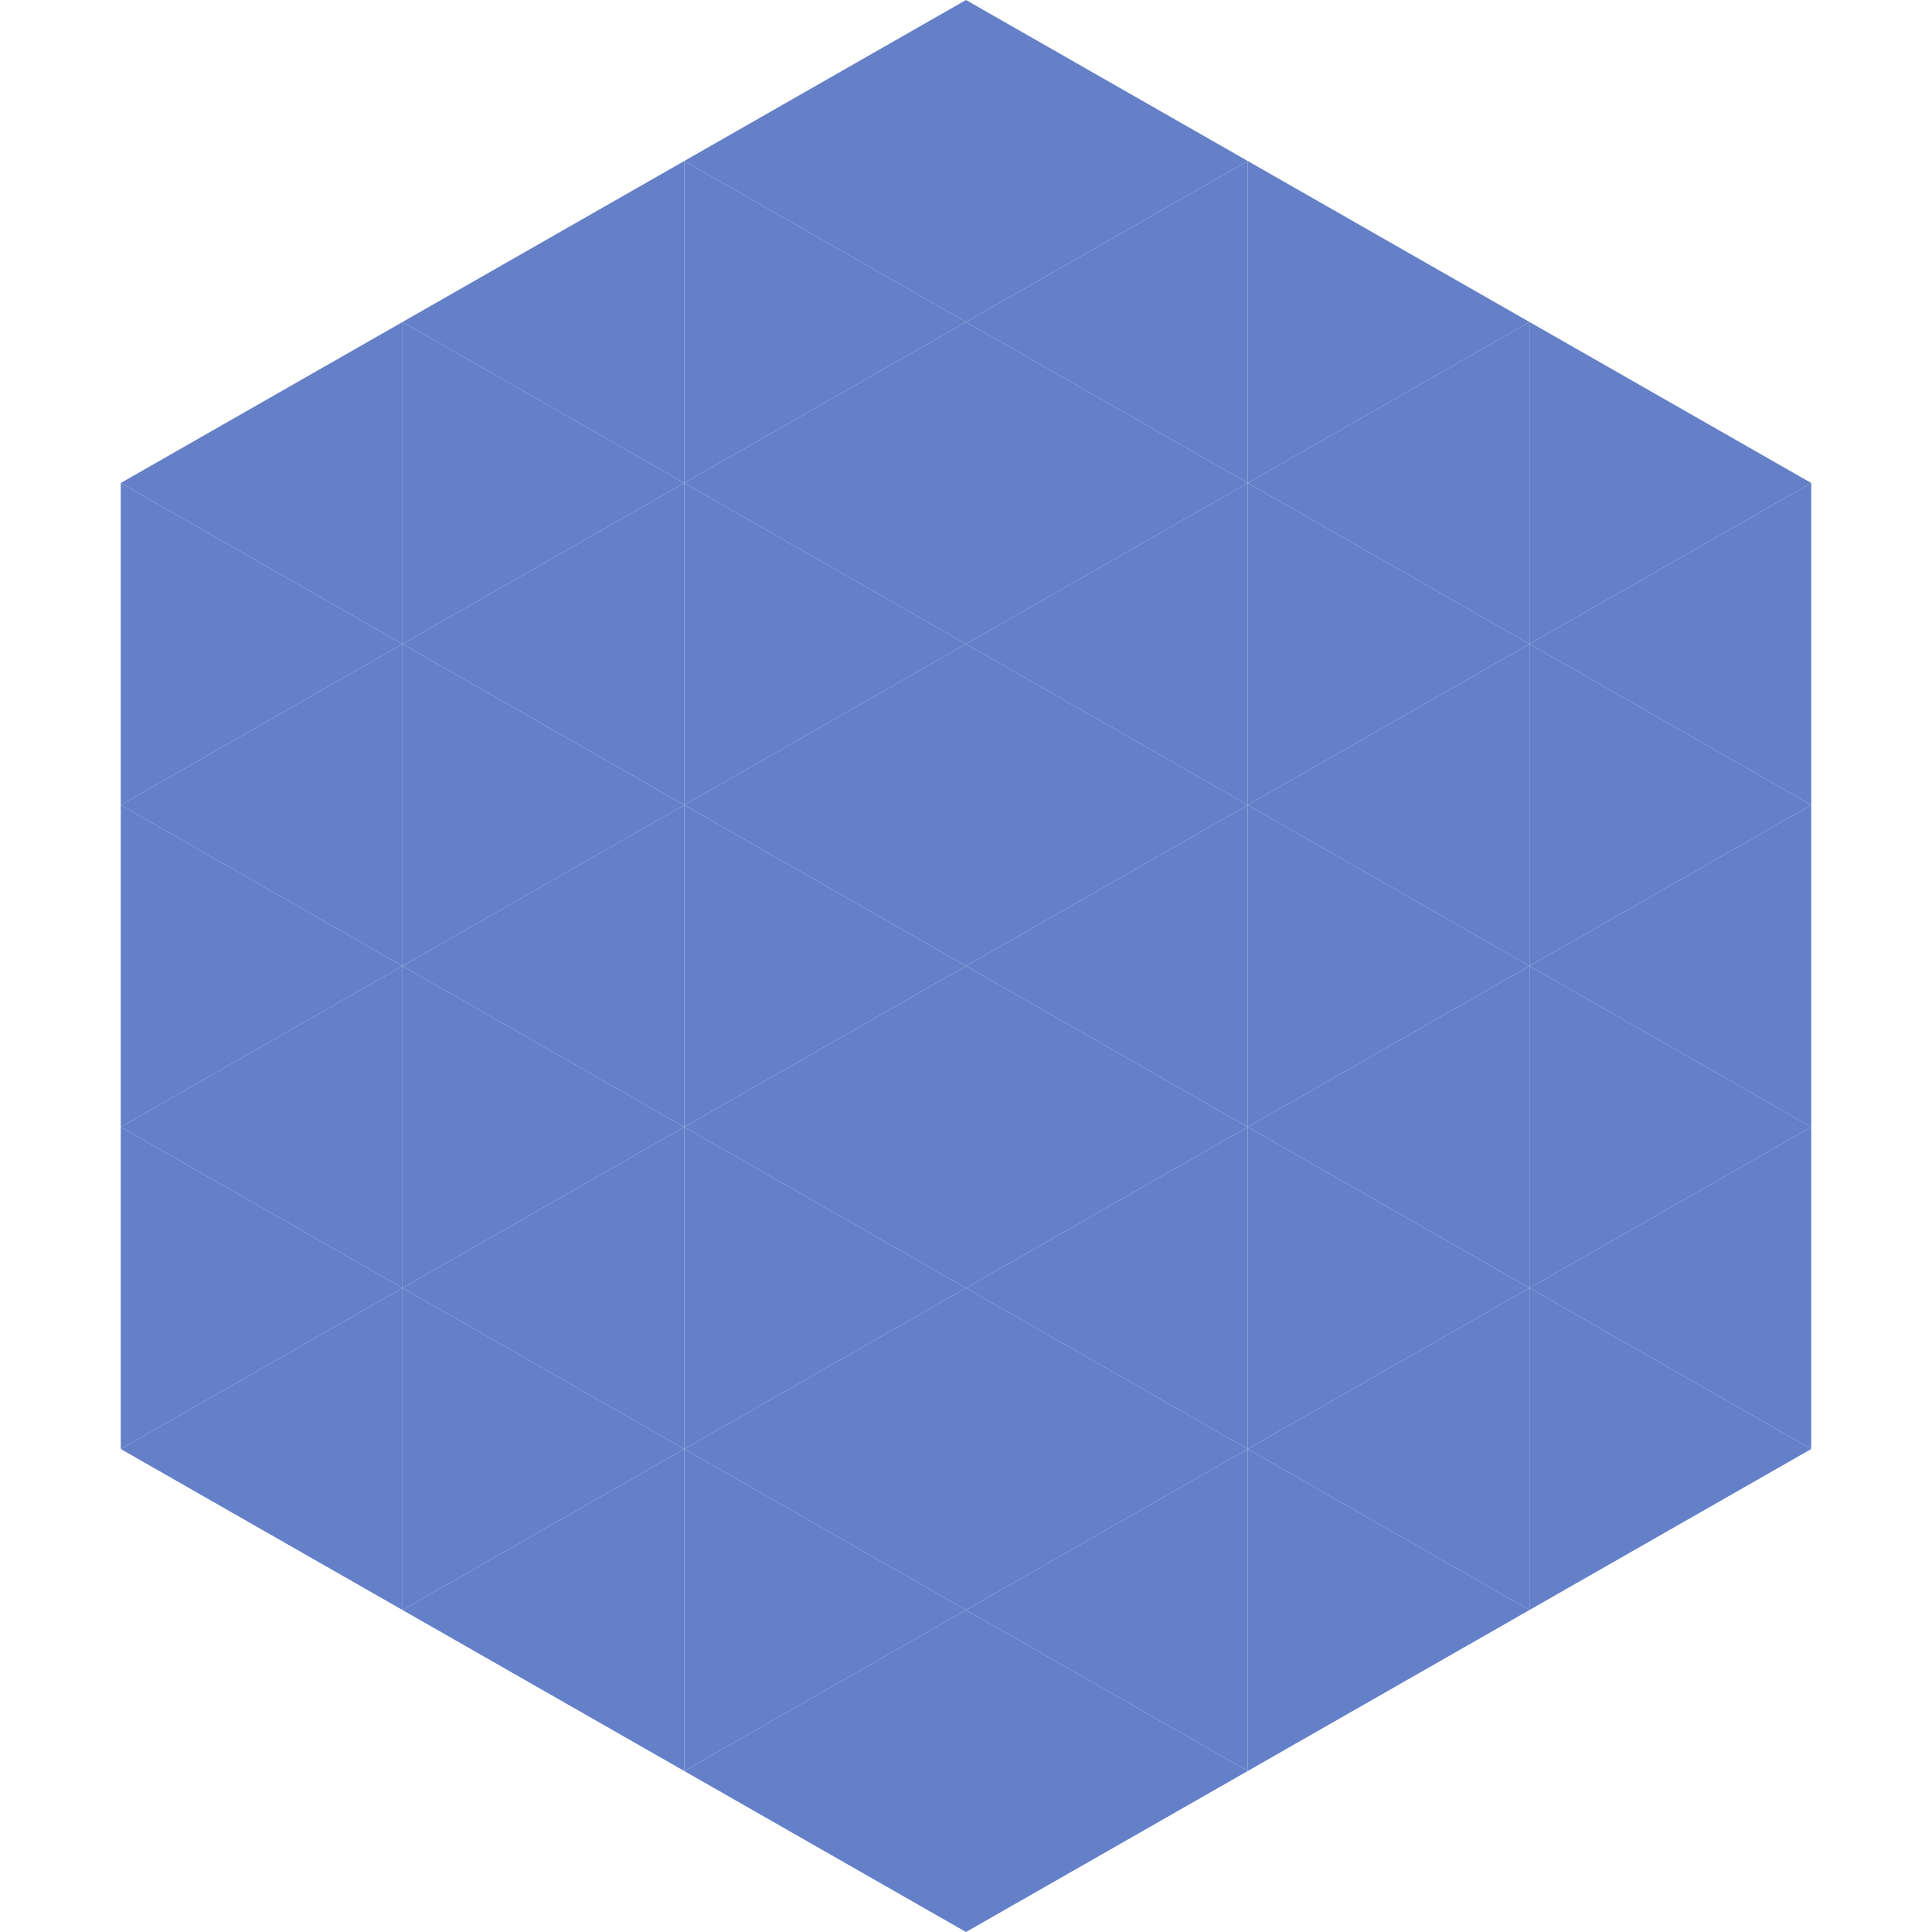
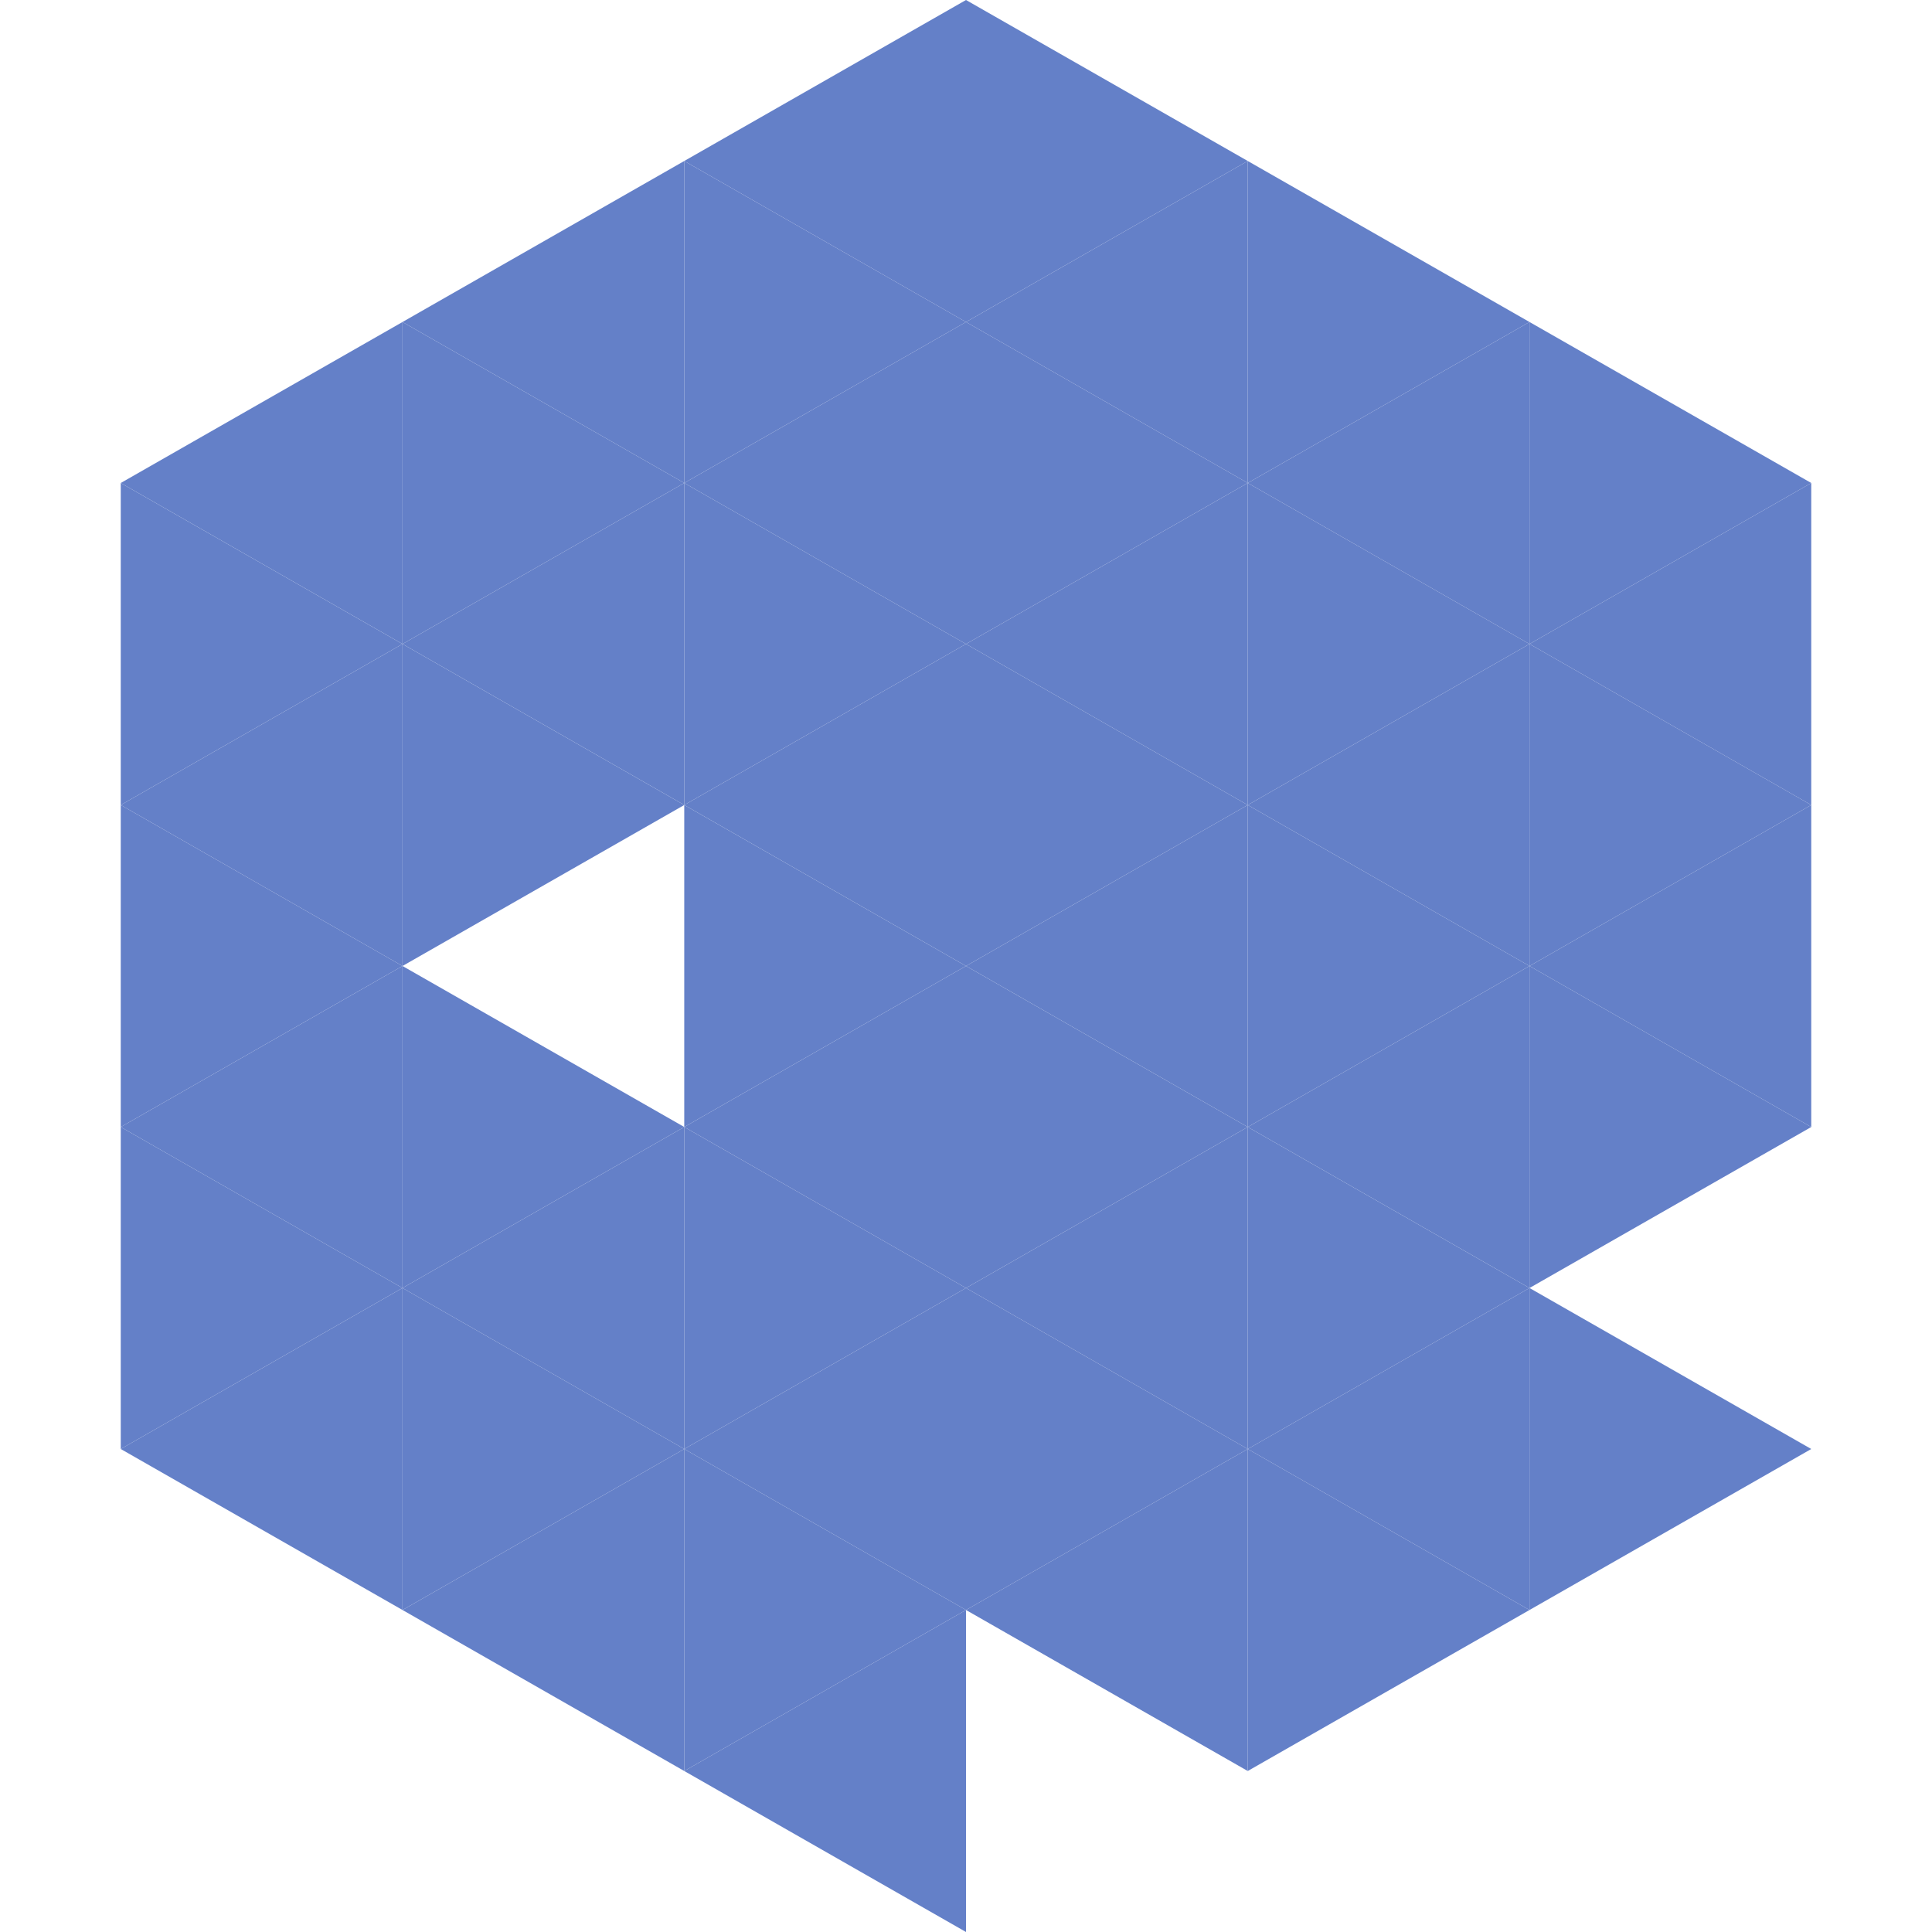
<svg xmlns="http://www.w3.org/2000/svg" width="240" height="240">
  <polygon points="50,40 15,60 50,80" style="fill:rgb(100,128,200)" />
  <polygon points="190,40 225,60 190,80" style="fill:rgb(100,128,200)" />
  <polygon points="15,60 50,80 15,100" style="fill:rgb(100,128,200)" />
  <polygon points="225,60 190,80 225,100" style="fill:rgb(100,128,200)" />
  <polygon points="50,80 15,100 50,120" style="fill:rgb(100,128,200)" />
  <polygon points="190,80 225,100 190,120" style="fill:rgb(100,128,200)" />
  <polygon points="15,100 50,120 15,140" style="fill:rgb(100,128,200)" />
  <polygon points="225,100 190,120 225,140" style="fill:rgb(100,128,200)" />
  <polygon points="50,120 15,140 50,160" style="fill:rgb(100,128,200)" />
  <polygon points="190,120 225,140 190,160" style="fill:rgb(100,128,200)" />
  <polygon points="15,140 50,160 15,180" style="fill:rgb(100,128,200)" />
-   <polygon points="225,140 190,160 225,180" style="fill:rgb(100,128,200)" />
  <polygon points="50,160 15,180 50,200" style="fill:rgb(100,128,200)" />
  <polygon points="190,160 225,180 190,200" style="fill:rgb(100,128,200)" />
  <polygon points="15,180 50,200 15,220" style="fill:rgb(255,255,255); fill-opacity:0" />
  <polygon points="225,180 190,200 225,220" style="fill:rgb(255,255,255); fill-opacity:0" />
  <polygon points="50,0 85,20 50,40" style="fill:rgb(255,255,255); fill-opacity:0" />
  <polygon points="190,0 155,20 190,40" style="fill:rgb(255,255,255); fill-opacity:0" />
  <polygon points="85,20 50,40 85,60" style="fill:rgb(100,128,200)" />
  <polygon points="155,20 190,40 155,60" style="fill:rgb(100,128,200)" />
  <polygon points="50,40 85,60 50,80" style="fill:rgb(100,128,200)" />
  <polygon points="190,40 155,60 190,80" style="fill:rgb(100,128,200)" />
  <polygon points="85,60 50,80 85,100" style="fill:rgb(100,128,200)" />
  <polygon points="155,60 190,80 155,100" style="fill:rgb(100,128,200)" />
  <polygon points="50,80 85,100 50,120" style="fill:rgb(100,128,200)" />
  <polygon points="190,80 155,100 190,120" style="fill:rgb(100,128,200)" />
-   <polygon points="85,100 50,120 85,140" style="fill:rgb(100,128,200)" />
  <polygon points="155,100 190,120 155,140" style="fill:rgb(100,128,200)" />
  <polygon points="50,120 85,140 50,160" style="fill:rgb(100,128,200)" />
  <polygon points="190,120 155,140 190,160" style="fill:rgb(100,128,200)" />
  <polygon points="85,140 50,160 85,180" style="fill:rgb(100,128,200)" />
  <polygon points="155,140 190,160 155,180" style="fill:rgb(100,128,200)" />
  <polygon points="50,160 85,180 50,200" style="fill:rgb(100,128,200)" />
  <polygon points="190,160 155,180 190,200" style="fill:rgb(100,128,200)" />
  <polygon points="85,180 50,200 85,220" style="fill:rgb(100,128,200)" />
  <polygon points="155,180 190,200 155,220" style="fill:rgb(100,128,200)" />
  <polygon points="120,0 85,20 120,40" style="fill:rgb(100,128,200)" />
  <polygon points="120,0 155,20 120,40" style="fill:rgb(100,128,200)" />
  <polygon points="85,20 120,40 85,60" style="fill:rgb(100,128,200)" />
  <polygon points="155,20 120,40 155,60" style="fill:rgb(100,128,200)" />
  <polygon points="120,40 85,60 120,80" style="fill:rgb(100,128,200)" />
  <polygon points="120,40 155,60 120,80" style="fill:rgb(100,128,200)" />
  <polygon points="85,60 120,80 85,100" style="fill:rgb(100,128,200)" />
  <polygon points="155,60 120,80 155,100" style="fill:rgb(100,128,200)" />
  <polygon points="120,80 85,100 120,120" style="fill:rgb(100,128,200)" />
  <polygon points="120,80 155,100 120,120" style="fill:rgb(100,128,200)" />
  <polygon points="85,100 120,120 85,140" style="fill:rgb(100,128,200)" />
  <polygon points="155,100 120,120 155,140" style="fill:rgb(100,128,200)" />
  <polygon points="120,120 85,140 120,160" style="fill:rgb(100,128,200)" />
  <polygon points="120,120 155,140 120,160" style="fill:rgb(100,128,200)" />
  <polygon points="85,140 120,160 85,180" style="fill:rgb(100,128,200)" />
  <polygon points="155,140 120,160 155,180" style="fill:rgb(100,128,200)" />
  <polygon points="120,160 85,180 120,200" style="fill:rgb(100,128,200)" />
  <polygon points="120,160 155,180 120,200" style="fill:rgb(100,128,200)" />
  <polygon points="85,180 120,200 85,220" style="fill:rgb(100,128,200)" />
  <polygon points="155,180 120,200 155,220" style="fill:rgb(100,128,200)" />
  <polygon points="120,200 85,220 120,240" style="fill:rgb(100,128,200)" />
-   <polygon points="120,200 155,220 120,240" style="fill:rgb(100,128,200)" />
-   <polygon points="85,220 120,240 85,260" style="fill:rgb(255,255,255); fill-opacity:0" />
  <polygon points="155,220 120,240 155,260" style="fill:rgb(255,255,255); fill-opacity:0" />
</svg>